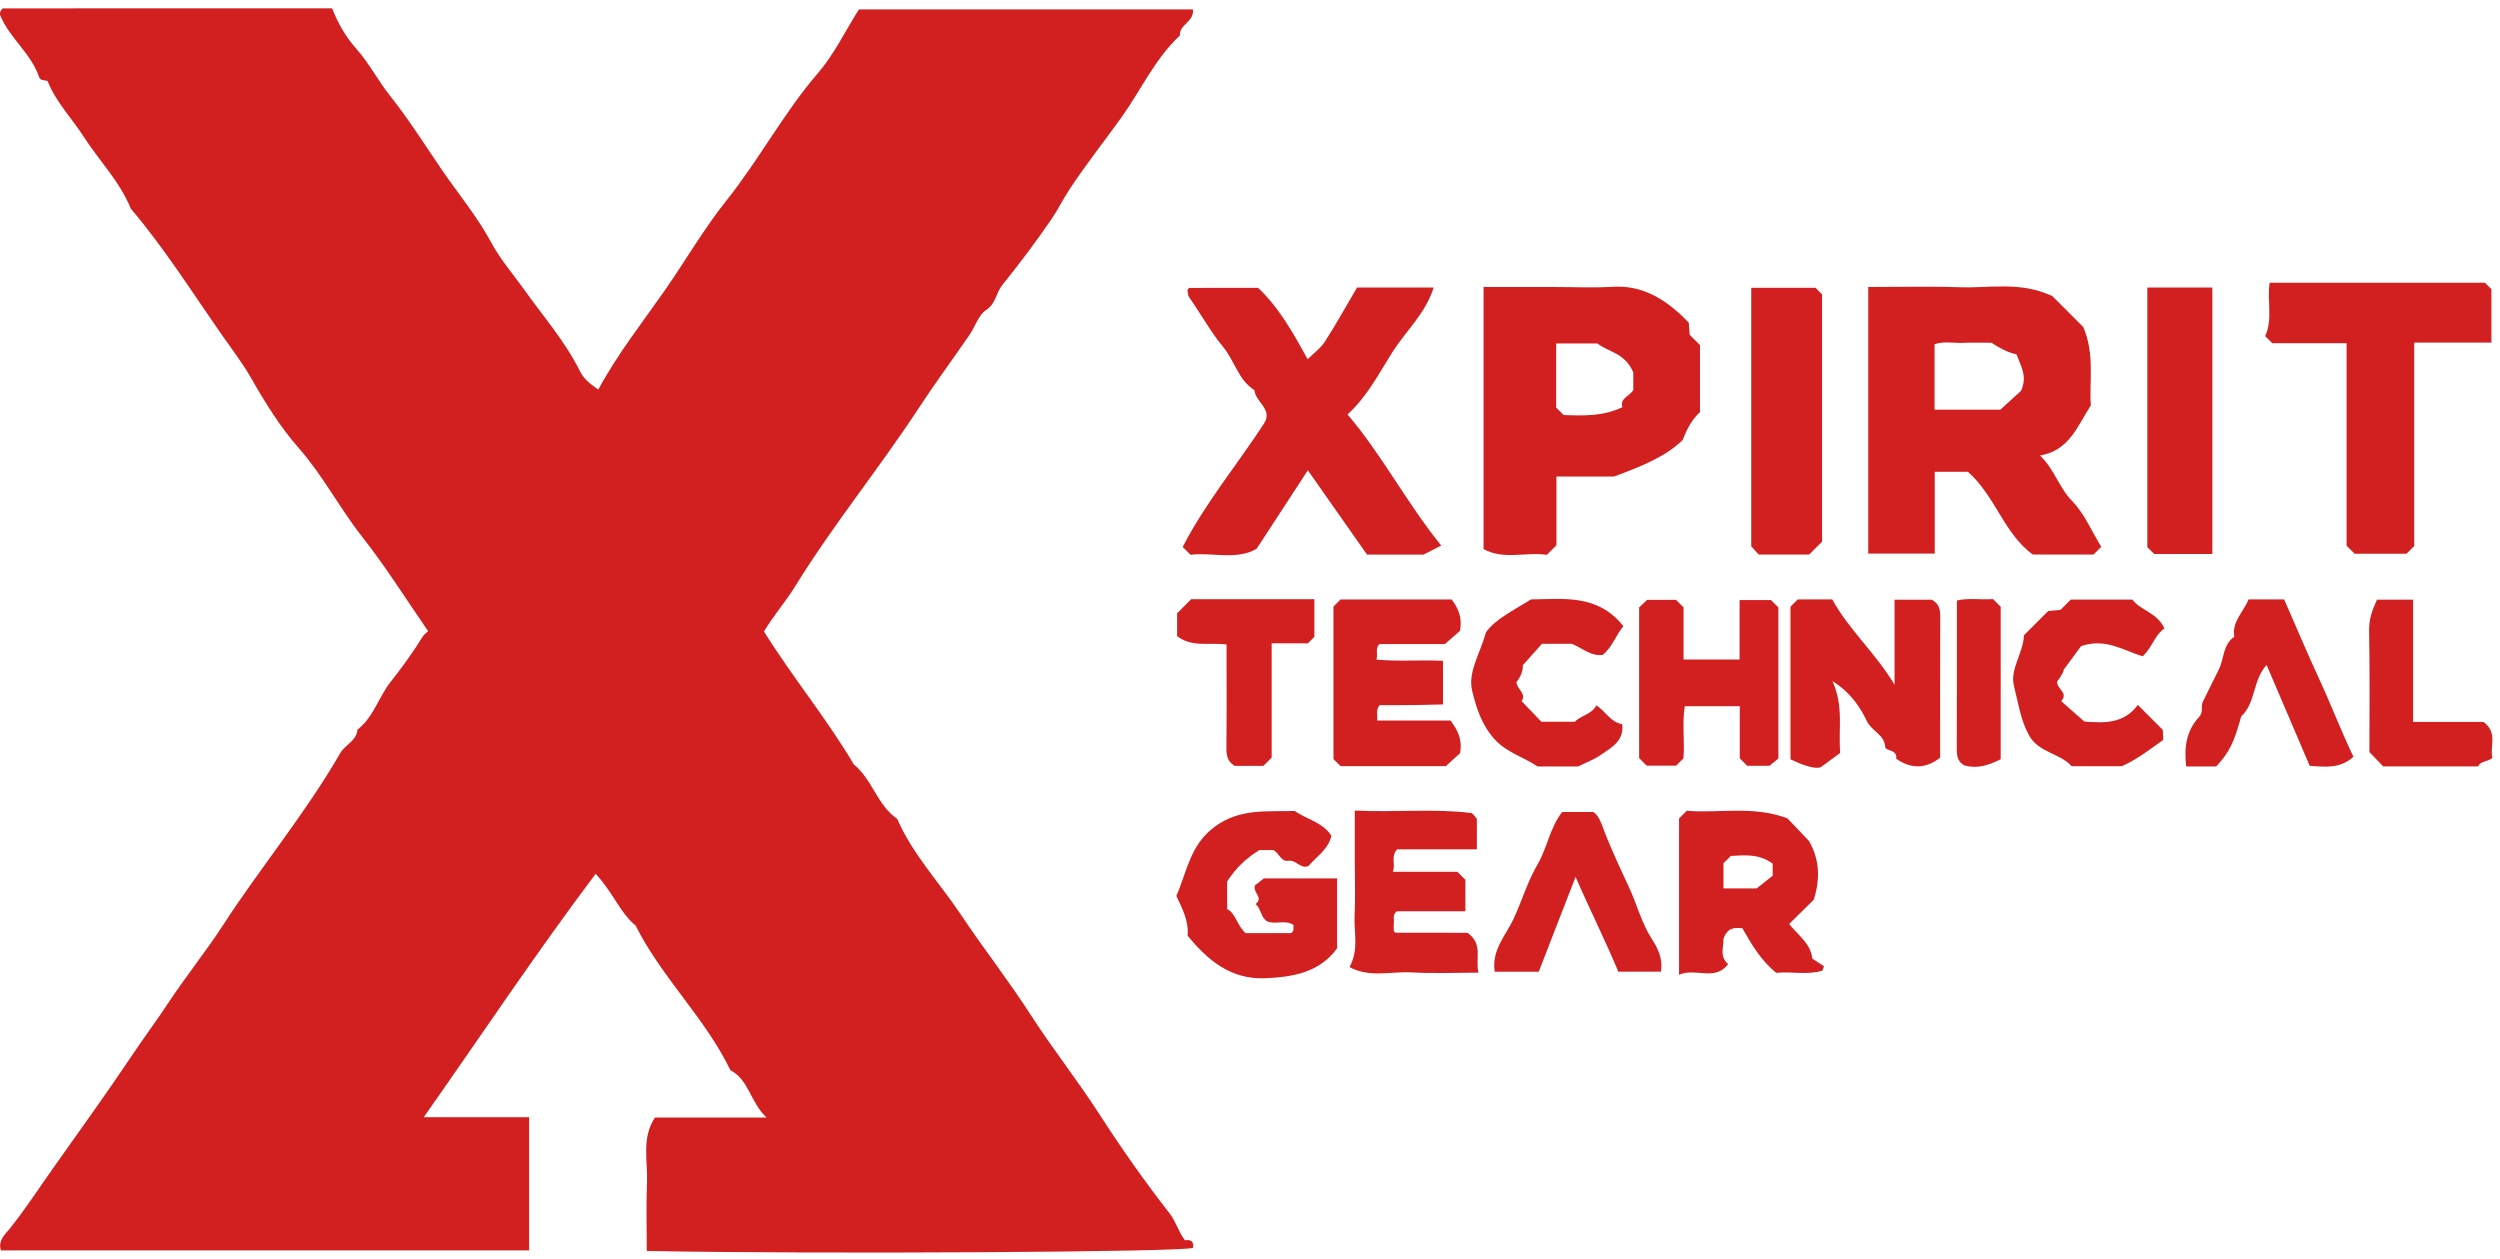
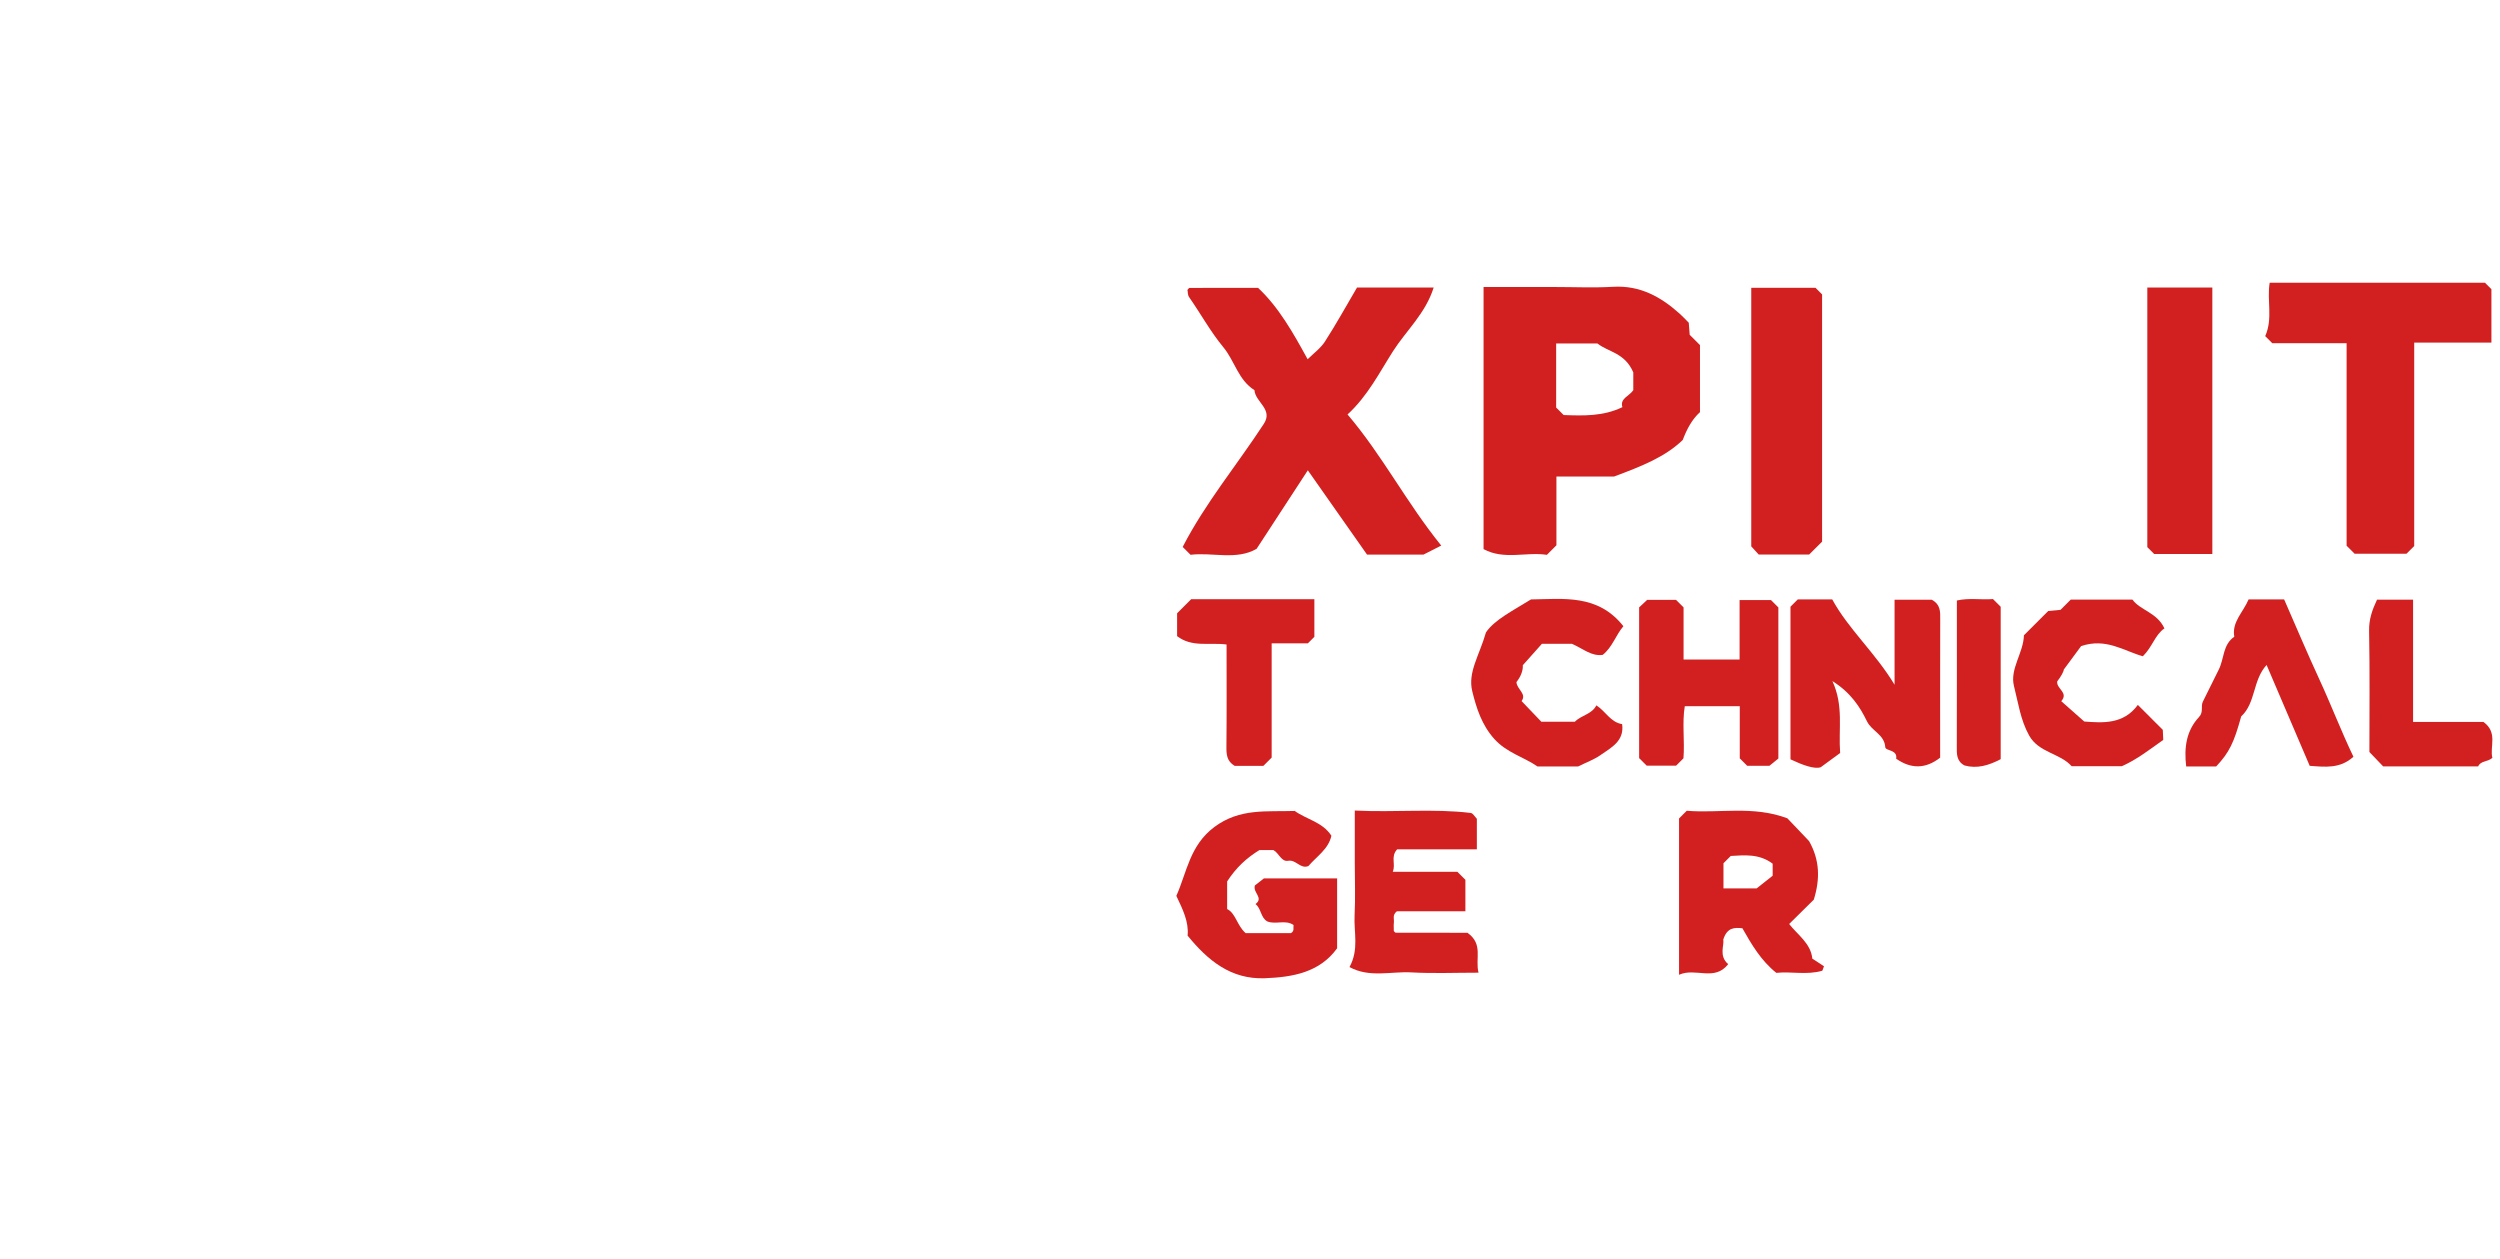
<svg xmlns="http://www.w3.org/2000/svg" width="139" height="70" viewBox="0 0 139 70" fill="none">
-   <path d="M33.118 48.584C29.738 53.077 26.74 57.599 23.559 62.118H29.419V69.522H0.05C-0.127 68.96 0.302 68.613 0.529 68.33C1.423 67.215 2.195 66.018 3.019 64.857C4.489 62.783 5.975 60.718 7.39 58.607C8.036 57.642 8.733 56.714 9.371 55.743C10.34 54.272 11.456 52.897 12.414 51.419C14.509 48.188 16.989 45.22 18.916 41.875C19.186 41.405 19.822 41.199 19.875 40.567C20.77 39.88 21.047 38.764 21.711 37.922C22.349 37.112 22.956 36.284 23.495 35.405C23.574 35.277 23.71 35.183 23.803 35.09C22.585 33.331 21.45 31.512 20.131 29.837C18.881 28.251 17.96 26.447 16.615 24.919C15.593 23.757 14.754 22.41 13.985 21.059C13.477 20.166 12.848 19.356 12.273 18.53C10.647 16.195 9.123 13.779 7.274 11.603C6.664 10.089 5.508 8.931 4.642 7.583C3.986 6.563 3.118 5.682 2.654 4.529C2.612 4.425 2.26 4.538 2.176 4.289C1.733 2.966 0.531 2.122 0.009 0.849C-0.009 0.804 0.006 0.746 0.006 0.695C0.025 0.65 0.036 0.601 0.063 0.564C0.092 0.524 0.136 0.466 0.174 0.466C6.268 0.461 12.362 0.462 18.465 0.462C18.782 1.282 19.228 2.055 19.794 2.691C20.525 3.512 21.015 4.481 21.69 5.331C22.725 6.633 23.616 8.048 24.552 9.42C25.479 10.778 26.541 12.046 27.333 13.519C27.829 14.443 28.565 15.285 29.191 16.165C30.236 17.635 31.435 19.001 32.242 20.634C32.448 21.049 32.779 21.333 33.266 21.66C34.329 19.688 35.679 17.982 36.922 16.203C38.097 14.524 39.126 12.728 40.394 11.142C42.212 8.869 43.568 6.284 45.471 4.074C46.38 3.019 47.001 1.717 47.755 0.522H66.325C66.413 1.218 65.549 1.362 65.605 1.97C64.214 3.265 63.441 5.008 62.355 6.523C61.388 7.87 60.353 9.173 59.441 10.565C59.093 11.096 58.817 11.664 58.466 12.178C57.605 13.437 56.686 14.659 55.729 15.846C55.38 16.278 55.381 16.873 54.828 17.237C54.399 17.521 54.217 18.165 53.897 18.63C52.956 19.998 51.968 21.336 51.058 22.725C48.865 26.071 46.324 29.174 44.219 32.587C43.689 33.447 42.995 34.237 42.477 35.112C44.056 37.641 45.956 39.943 47.475 42.504C48.5 43.338 48.776 44.767 49.886 45.534C50.752 47.52 52.252 49.094 53.436 50.87C54.682 52.74 56.085 54.526 57.3 56.416C58.513 58.301 59.904 60.056 61.12 61.941C62.335 63.826 63.637 65.681 65.024 67.457C65.394 67.93 65.522 68.504 65.886 68.961C66.208 68.908 66.384 69.019 66.336 69.375C66.195 69.614 45.341 69.74 35.962 69.552C35.962 68.284 35.92 67.008 35.974 65.735C36.023 64.547 35.657 63.302 36.411 62.134H42.62C41.704 61.279 41.657 60.051 40.613 59.507C39.206 56.596 36.786 54.35 35.342 51.464C34.455 50.729 34.072 49.596 33.118 48.584Z" fill="#D21F1F" />
-   <path d="M103.874 30.781V15.958C105.597 15.958 107.291 15.913 108.981 15.971C110.64 16.029 112.334 15.632 114.112 16.464C114.61 16.962 115.267 17.619 115.83 18.182C116.478 19.698 116.156 21.18 116.25 22.538C115.498 23.704 115.047 25.055 113.422 25.327C114.223 26.077 114.467 27.096 115.205 27.852C115.893 28.557 116.298 29.539 116.829 30.403C116.694 30.538 116.548 30.684 116.399 30.833H113.02C111.397 29.633 110.948 27.587 109.416 26.232H107.571V30.781H103.874ZM107.562 22.777C108.868 22.777 110.179 22.777 111.22 22.777C111.765 22.281 112.141 21.939 112.369 21.732C112.74 20.918 112.359 20.355 112.115 19.7C111.628 19.604 111.171 19.345 110.728 19.058C110.214 19.058 109.698 19.037 109.185 19.063C108.642 19.091 108.081 18.953 107.562 19.141V22.777Z" fill="#D21F1F" />
  <path d="M86.537 30.318C86.267 30.588 86.158 30.697 86.007 30.849C84.873 30.67 83.631 31.151 82.486 30.531V15.958H86.445C87.527 15.958 88.612 16.009 89.691 15.946C91.185 15.859 92.347 16.502 93.401 17.452C93.554 17.59 93.694 17.742 93.895 17.944C93.909 18.128 93.928 18.372 93.947 18.616C94.13 18.798 94.312 18.981 94.519 19.188V22.915C94.083 23.308 93.787 23.857 93.56 24.463C92.591 25.396 91.335 25.9 89.742 26.495H86.537V30.318ZM90.811 20.704C90.338 19.602 89.419 19.579 88.819 19.098H86.522V22.659C86.647 22.784 86.792 22.929 86.94 23.077C88.028 23.114 89.12 23.159 90.206 22.638C90.056 22.15 90.579 22.037 90.811 21.695V20.704Z" fill="#D21F1F" />
  <path d="M80.132 30.334C79.851 30.477 79.62 30.594 79.146 30.835H76.007C74.941 29.318 73.842 27.753 72.715 26.148C71.768 27.599 70.85 29.008 69.868 30.513C68.751 31.163 67.419 30.698 66.194 30.846C66.026 30.678 65.916 30.569 65.757 30.41C67.014 27.97 68.779 25.849 70.269 23.566C70.799 22.751 69.8 22.367 69.747 21.692C68.85 21.133 68.65 20.067 68.017 19.304C67.308 18.449 66.767 17.455 66.127 16.539C66.02 16.387 66.056 16.255 66.021 16.119C66.064 16.076 66.1 16.009 66.137 16.008C67.368 16.003 68.6 16.004 69.948 16.004C71.097 17.078 71.909 18.522 72.704 19.975C73.025 19.654 73.422 19.37 73.668 18.989C74.293 18.019 74.851 17.006 75.451 15.986H79.712C79.262 17.427 78.181 18.383 77.446 19.536C76.687 20.728 76.044 22.014 74.923 23.044C76.852 25.308 78.192 27.933 80.132 30.334Z" fill="#D21F1F" />
  <path d="M125.946 18.689C126.382 17.707 126.033 16.719 126.194 15.719H138.163C138.269 15.825 138.379 15.934 138.523 16.079V19.047H134.23V30.36C134.072 30.518 133.962 30.628 133.803 30.786H130.915C130.811 30.683 130.665 30.537 130.471 30.342V19.083H126.34C126.142 18.885 125.996 18.739 125.946 18.689Z" fill="#D21F1F" />
  <path d="M105.338 33.344H107.403C107.904 33.614 107.878 34.022 107.876 34.442C107.868 37.018 107.872 39.594 107.872 42.126C107.046 42.769 106.239 42.75 105.427 42.184C105.517 41.67 104.837 41.761 104.822 41.544C104.773 40.834 104.07 40.655 103.802 40.102C103.415 39.302 102.899 38.508 101.881 37.868C102.521 39.259 102.208 40.52 102.312 41.867C102.077 42.039 101.789 42.251 101.229 42.66C100.873 42.773 100.232 42.541 99.551 42.219V33.732C99.653 33.63 99.799 33.484 99.957 33.327H101.872C102.776 34.986 104.256 36.281 105.338 38.072V33.344Z" fill="#D21F1F" />
  <path d="M101.308 30.116C101.108 30.315 100.852 30.57 100.589 30.831H97.783C97.66 30.697 97.522 30.545 97.37 30.378V16H100.939C101.035 16.095 101.144 16.204 101.308 16.369V30.116Z" fill="#D21F1F" />
  <path d="M74.344 52.724C73.376 54.064 71.888 54.331 70.316 54.39C68.43 54.459 67.154 53.397 66.031 52.023C66.106 51.244 65.753 50.547 65.405 49.811C65.991 48.497 66.149 47.002 67.522 45.979C68.939 44.923 70.437 45.142 71.987 45.089C72.638 45.56 73.529 45.699 74.026 46.467C73.864 47.215 73.2 47.619 72.746 48.154C72.288 48.33 72.071 47.781 71.62 47.86C71.237 47.928 71.109 47.423 70.799 47.263C70.541 47.262 70.284 47.262 70.026 47.262C69.328 47.691 68.73 48.229 68.229 49.009V50.544C68.709 50.778 68.771 51.456 69.257 51.882H71.776C71.985 51.763 71.895 51.59 71.921 51.431C71.47 51.117 70.929 51.422 70.462 51.231C70.084 51.017 70.13 50.516 69.806 50.266C70.279 49.917 69.644 49.636 69.772 49.231C69.874 49.151 70.035 49.025 70.274 48.838H74.344V52.724Z" fill="#D21F1F" />
  <path d="M119.391 15.988H123.006V30.802H119.772C119.659 30.69 119.55 30.58 119.391 30.421V15.988Z" fill="#D21F1F" />
  <path d="M93.355 45.507C93.506 45.356 93.615 45.247 93.784 45.078C95.578 45.233 97.459 44.777 99.379 45.499C99.745 45.883 100.202 46.364 100.587 46.768C101.178 47.82 101.206 48.863 100.847 50.02C100.415 50.447 99.983 50.874 99.477 51.374C99.92 51.953 100.683 52.446 100.765 53.299C101.009 53.459 101.222 53.599 101.413 53.724C101.345 53.891 101.337 53.967 101.309 53.975C100.458 54.222 99.587 54.002 98.764 54.091C97.908 53.408 97.388 52.51 96.876 51.61C96.451 51.57 96.034 51.547 95.814 52.238C95.878 52.556 95.55 53.144 96.087 53.608C95.322 54.587 94.278 53.782 93.355 54.197V45.507ZM98.56 48.021C97.806 47.451 96.975 47.552 96.23 47.591C96.03 47.791 95.921 47.9 95.825 47.997V49.395H97.67C98.043 49.1 98.325 48.876 98.56 48.69V48.021Z" fill="#D21F1F" />
-   <path d="M74.14 33.726C74.3 33.566 74.409 33.457 74.535 33.331H80.713C81.057 33.791 81.316 34.3 81.177 35.072C80.975 35.248 80.675 35.512 80.335 35.81H76.703C76.444 36.03 76.623 36.309 76.531 36.674C77.759 36.79 78.974 36.678 80.231 36.743V39.167C79.695 39.179 79.096 39.196 78.496 39.202C77.885 39.209 77.273 39.204 76.71 39.204C76.475 39.486 76.604 39.747 76.57 40.062H80.649C81.056 40.611 81.318 41.12 81.178 41.878C80.972 42.065 80.676 42.334 80.386 42.598H74.537L74.14 42.202V33.726Z" fill="#D21F1F" />
  <path d="M96.721 36.67V33.362H98.465C98.579 33.476 98.725 33.622 98.877 33.774V42.173C98.748 42.278 98.589 42.408 98.377 42.58H97.146C97.004 42.438 96.894 42.329 96.731 42.165V39.263H93.674C93.518 40.188 93.677 41.204 93.6 42.162C93.453 42.31 93.343 42.419 93.191 42.571H91.557C91.429 42.443 91.283 42.297 91.136 42.151C91.136 39.364 91.136 36.577 91.136 33.769C91.275 33.64 91.425 33.5 91.584 33.352H93.186C93.333 33.499 93.443 33.608 93.606 33.772V36.67H96.721Z" fill="#D21F1F" />
  <path d="M75.326 45.066C77.579 45.179 79.682 44.947 81.776 45.201C81.897 45.216 81.996 45.407 82.113 45.524V47.223H77.681C77.303 47.636 77.615 48.039 77.438 48.471H81.03C81.227 48.667 81.372 48.813 81.476 48.917V50.665H77.669C77.398 50.874 77.524 51.097 77.5 51.289C77.481 51.441 77.496 51.598 77.496 51.766C77.527 51.794 77.565 51.858 77.603 51.858C78.98 51.864 80.357 51.863 81.592 51.863C82.486 52.503 82.008 53.283 82.205 54.081C80.909 54.081 79.687 54.133 78.471 54.065C77.338 54.002 76.145 54.376 75.032 53.769C75.573 52.79 75.266 51.827 75.315 50.899C75.366 49.923 75.326 48.943 75.326 47.964C75.326 47.004 75.326 46.044 75.326 45.066Z" fill="#D21F1F" />
  <path d="M114.744 37.231C114.757 37.305 114.601 37.607 114.38 37.887C114.327 38.301 115.031 38.504 114.606 38.986C115.041 39.371 115.424 39.71 115.884 40.117C116.905 40.192 118.064 40.288 118.864 39.193C119.342 39.67 119.779 40.108 120.252 40.58C120.259 40.744 120.268 40.943 120.277 41.138C119.529 41.664 118.816 42.232 117.971 42.601H115.184C114.53 41.869 113.355 41.858 112.817 40.889C112.337 40.025 112.211 39.061 111.977 38.145C111.736 37.196 112.504 36.308 112.531 35.321C112.96 34.892 113.398 34.454 113.88 33.972C114.076 33.953 114.32 33.93 114.565 33.907C114.747 33.724 114.93 33.542 115.134 33.337H118.562C118.993 33.936 119.926 34.047 120.342 34.938C119.816 35.296 119.675 35.968 119.142 36.488C118.095 36.195 117.095 35.45 115.709 35.924C115.539 36.153 115.236 36.564 114.744 37.231Z" fill="#D21F1F" />
  <path d="M87.402 35.795H85.73C85.411 36.152 85.071 36.534 84.667 36.988C84.69 37.256 84.563 37.618 84.314 37.923C84.339 38.334 84.902 38.575 84.599 38.979C85.004 39.403 85.36 39.775 85.698 40.128H87.563C87.925 39.757 88.508 39.719 88.757 39.218C89.269 39.539 89.536 40.156 90.191 40.262C90.32 41.205 89.585 41.564 88.986 41.984C88.636 42.229 88.219 42.378 87.746 42.614H85.482C84.725 42.089 83.769 41.852 83.08 41.082C82.382 40.302 82.09 39.375 81.858 38.434C81.598 37.382 82.253 36.442 82.62 35.161C83.099 34.452 84.134 33.946 85.123 33.328C86.92 33.309 88.838 33.015 90.261 34.818C89.841 35.301 89.651 35.985 89.111 36.411C88.487 36.494 88.077 36.102 87.402 35.795Z" fill="#D21F1F" />
  <path d="M125.022 33.327H126.998C127.647 34.807 128.276 36.302 128.956 37.773C129.617 39.202 130.176 40.673 130.851 42.075C130.108 42.752 129.267 42.642 128.42 42.58C127.627 40.725 126.84 38.884 126.022 36.971C125.242 37.822 125.427 39.083 124.61 39.832C124.206 41.303 123.943 41.843 123.22 42.614H121.552C121.429 41.577 121.551 40.632 122.271 39.86C122.529 39.583 122.35 39.276 122.479 39.012C122.773 38.412 123.073 37.814 123.37 37.215C123.667 36.617 123.585 35.839 124.227 35.403C124.081 34.582 124.713 34.058 125.022 33.327Z" fill="#D21F1F" />
-   <path d="M83.105 54.028C82.916 52.812 83.752 51.973 84.172 51.053C84.625 50.061 84.936 49.003 85.498 48.042C86.021 47.15 86.162 46.047 86.853 45.149H88.584C88.863 45.307 89.005 45.693 89.139 46.054C89.554 47.17 90.072 48.251 90.568 49.321C91.008 50.269 91.261 51.3 91.839 52.202C92.151 52.689 92.477 53.294 92.347 54.023H89.977C89.277 52.33 88.41 50.613 87.602 48.756C86.923 50.504 86.243 52.252 85.553 54.028H83.105Z" fill="#D21F1F" />
  <path d="M68.197 35.834C67.219 35.709 66.278 36.007 65.447 35.369V34.098C65.712 33.833 65.965 33.58 66.23 33.315H73.079V35.407C72.988 35.498 72.879 35.607 72.718 35.769H70.704V42.122C70.493 42.333 70.384 42.442 70.243 42.582H68.647C68.207 42.325 68.185 41.942 68.189 41.509C68.208 39.656 68.197 37.803 68.197 35.834Z" fill="#D21F1F" />
  <path d="M134.167 40.138H138.077C138.897 40.732 138.421 41.51 138.575 42.136C138.314 42.374 137.928 42.286 137.785 42.612C136.032 42.613 134.279 42.613 132.506 42.613C132.267 42.363 132.018 42.103 131.739 41.812C131.739 39.59 131.765 37.323 131.722 35.058C131.711 34.431 131.898 33.905 132.162 33.343H134.167V40.138Z" fill="#D21F1F" />
  <path d="M111.238 42.21C110.561 42.565 109.915 42.751 109.225 42.559C108.771 42.314 108.796 41.908 108.798 41.489C108.806 38.819 108.802 36.148 108.802 33.388C109.479 33.232 110.176 33.362 110.809 33.307C110.975 33.474 111.084 33.583 111.238 33.736V42.21Z" fill="#D21F1F" />
</svg>